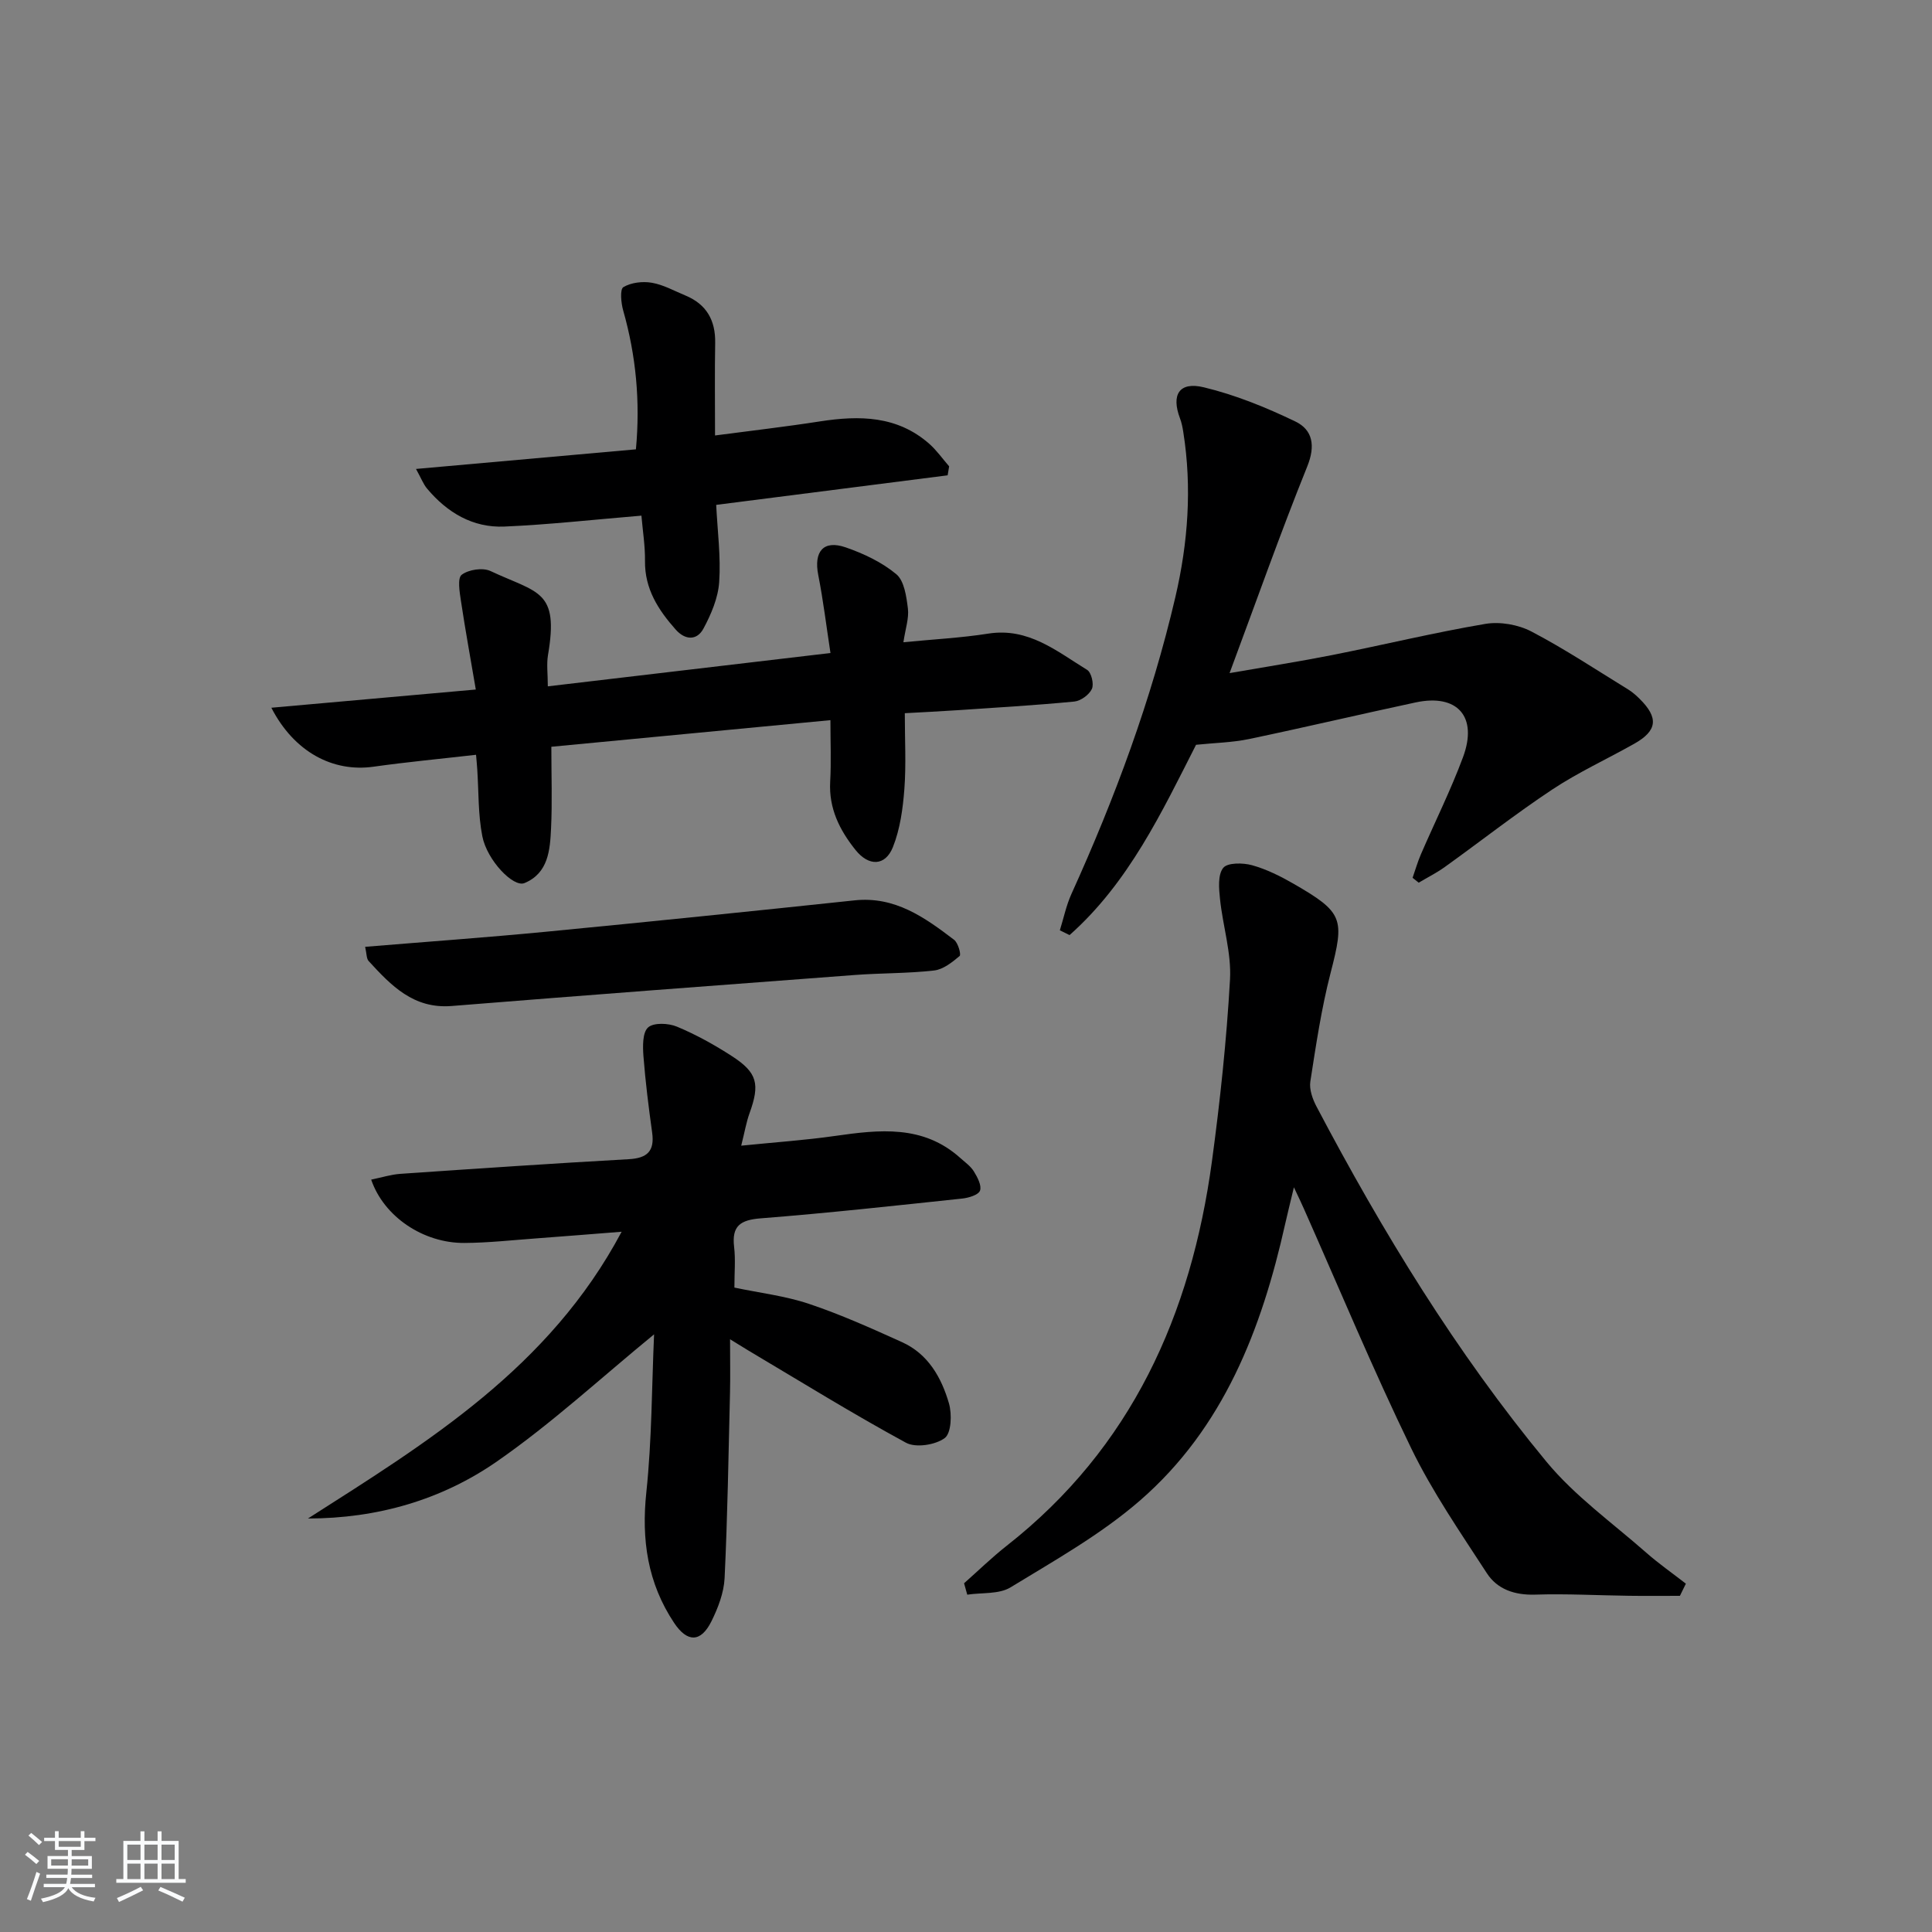
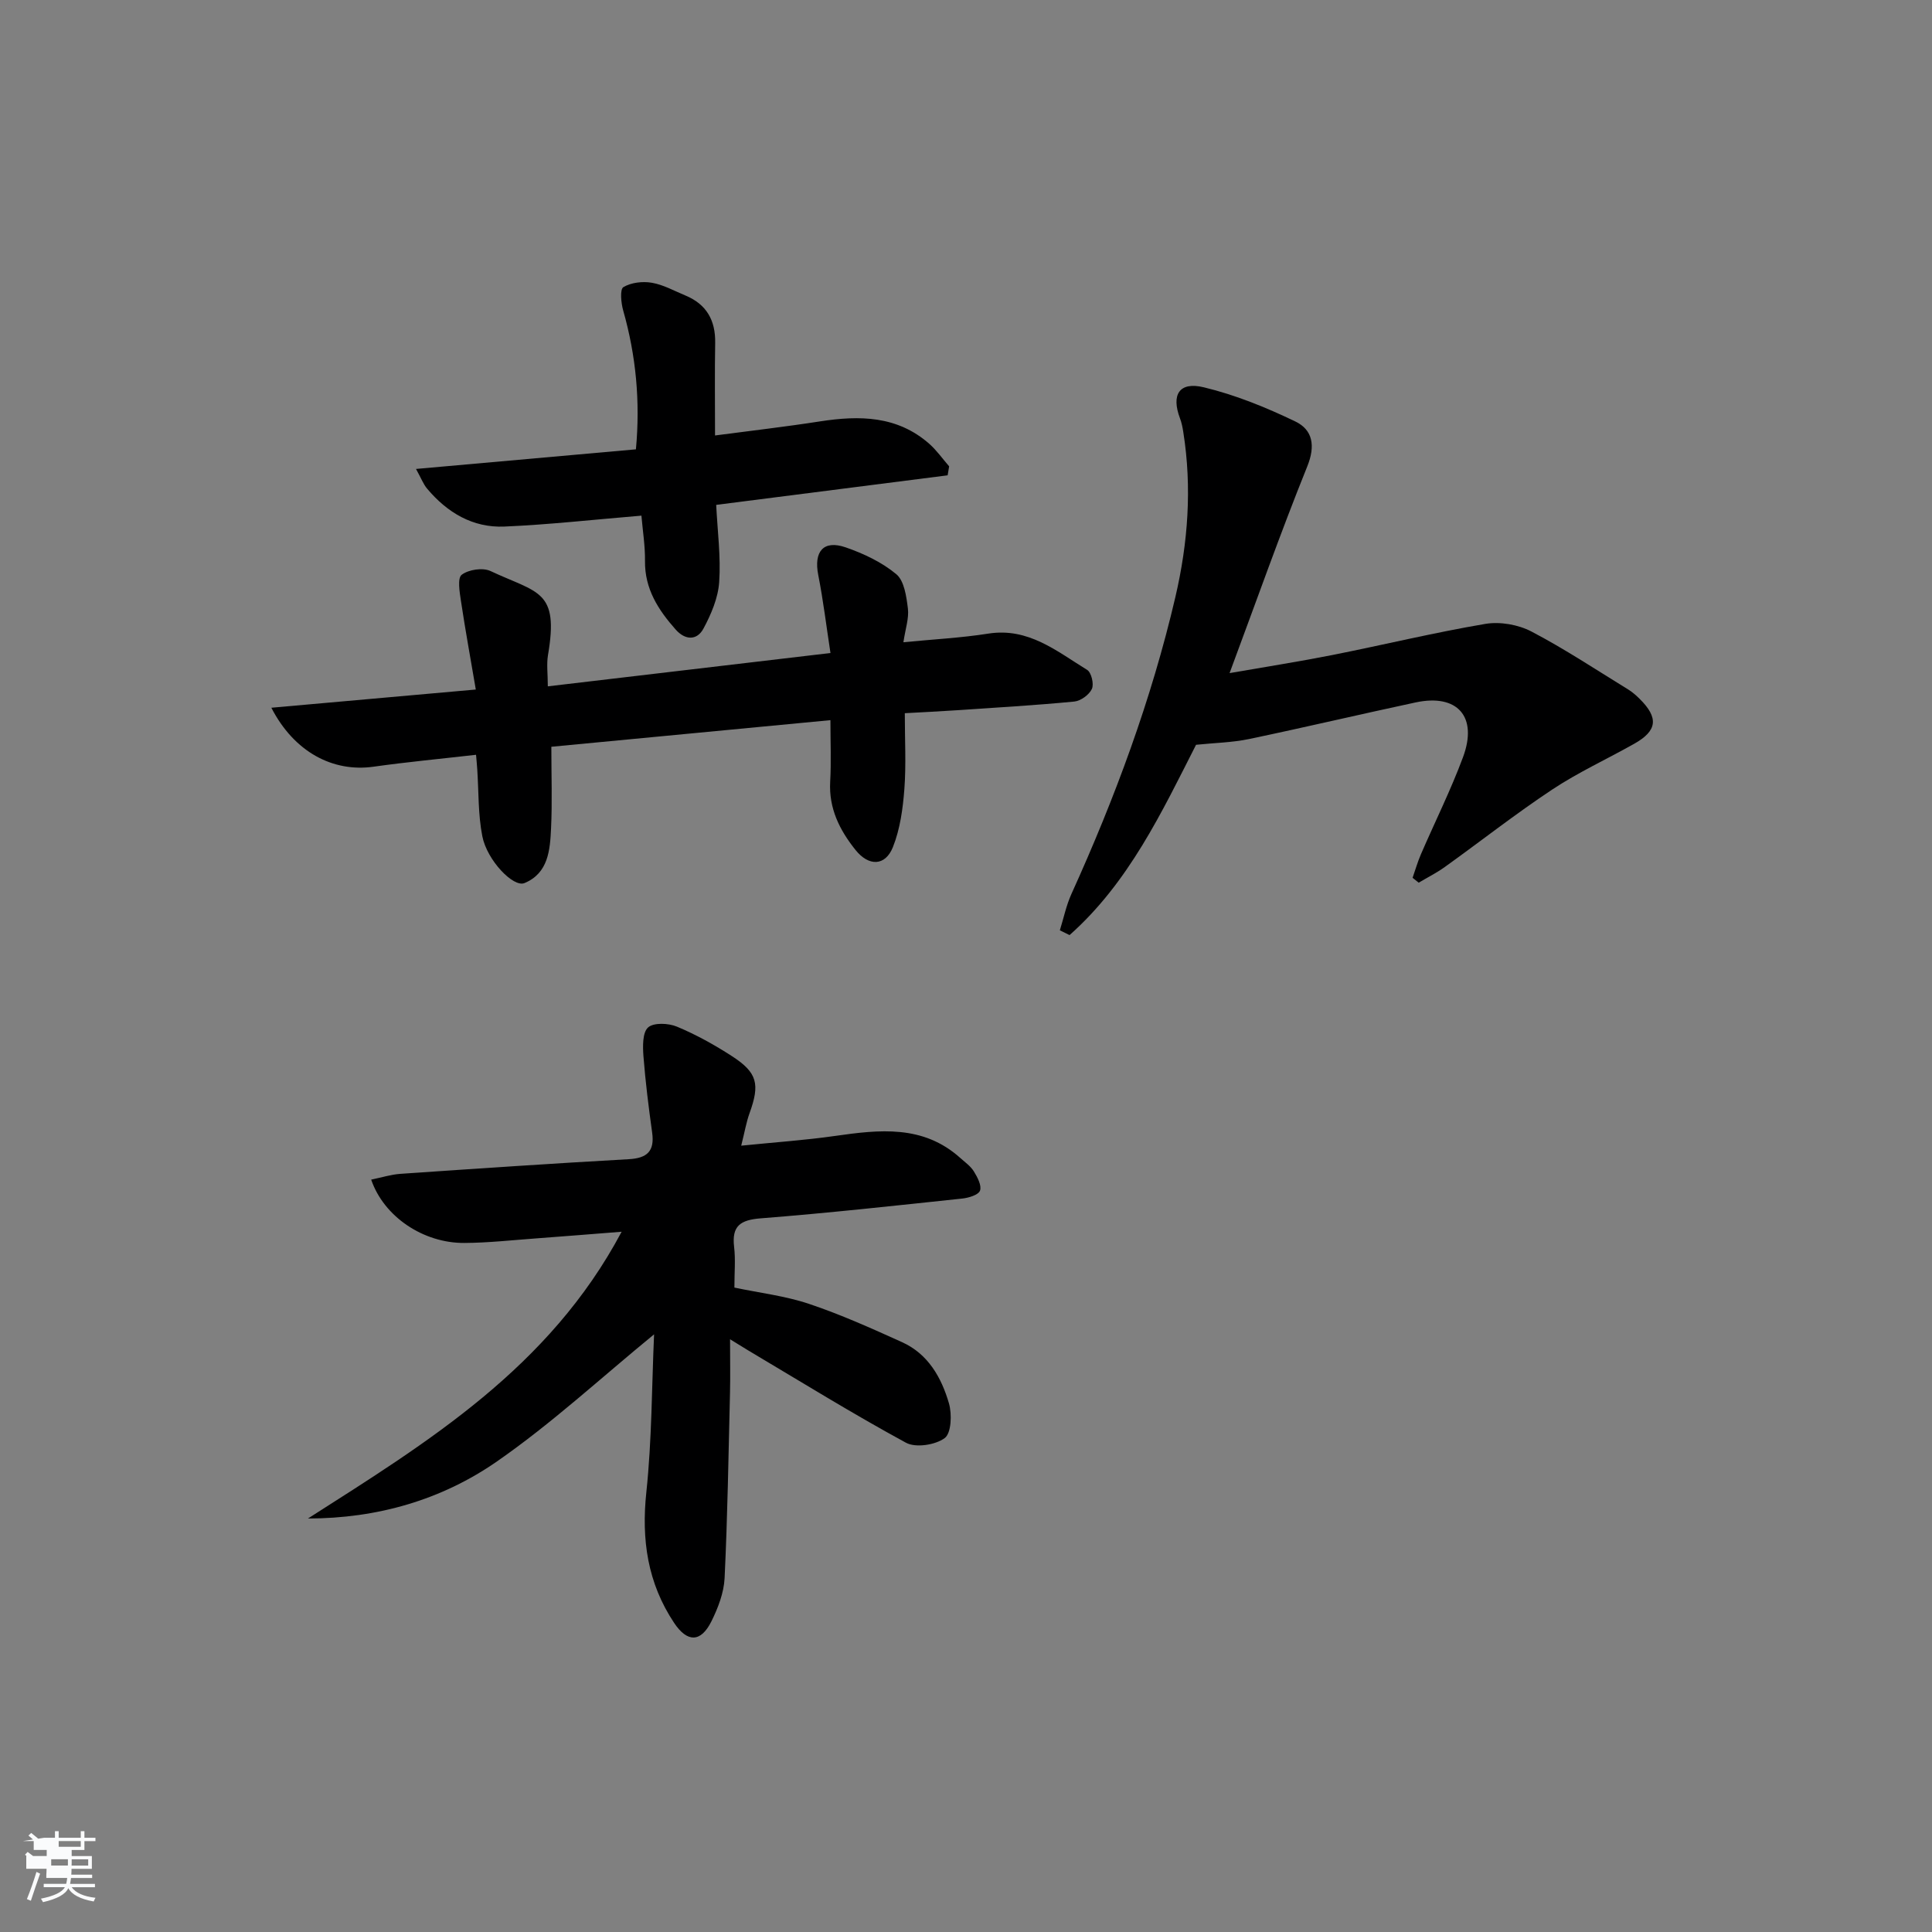
<svg xmlns="http://www.w3.org/2000/svg" enable-background="new 0 0 400 400" viewBox="0 0 400 400">
  <rect x="0" y="0" width="400" height="400" fill="#808080" stroke="none" />
-   <path d="m5.17 384 .55-.58c.85.61 1.65 1.24 2.4 1.87l-.59.64c-.83-.73-1.62-1.38-2.36-1.93m1.22 9.53-.82-.34c.71-1.76 1.37-3.64 1.98-5.63.24.13.5.25.76.36-.6 1.67-1.24 3.54-1.92 5.61m-.5-13.5.57-.54c.56.44 1.31 1.06 2.26 1.87l-.65.64c-.67-.66-1.4-1.32-2.18-1.97m3.25.46h2.24v-1.36h.77v1.36h4.57v-1.36h.76v1.36h2.28v.69h-2.28v1.84h-2.64v1.26h4.18v2.64h-4.21c0 .45-.02.86-.05 1.21h4.32v.69h-4.38c-.04.34-.1.75-.19 1.22h5.15v.69h-4.82c.87 1.19 2.51 1.92 4.93 2.19-.17.31-.3.57-.37.76-2.77-.49-4.52-1.41-5.26-2.76-.56 1.26-2.3 2.23-5.24 2.9-.12-.24-.26-.48-.43-.72 2.73-.55 4.38-1.34 4.96-2.38h-4.38v-.69h4.65c.1-.38.17-.79.21-1.22h-4.32v-.69h4.4c.03-.34.05-.75.05-1.21h-4.2v-2.64h4.23v-1.26h-2.69v-1.84h-2.24zm1.46 4.46v1.29h3.45c.01-.4.02-.57.01-.53v-.32-.45h-3.46zm1.55-2.59h4.57v-1.19h-4.57zm6.11 2.59h-3.42v.77c-.01.19-.01.37-.02.53h3.44z" fill="#fafbfc" />
-   <path d="m32.63 379.16h.82v1.98h3.54v7.89h1.46v.78h-14.37v-.78h1.46v-7.89h3.54v-1.98h.82v1.98h2.73zm-3.49 11.48.5.73c-1.61.82-3.28 1.63-5 2.42-.13-.27-.28-.55-.44-.82 1.75-.73 3.4-1.5 4.94-2.33m-2.78-5.55h2.73v-3.18h-2.73zm0 3.95h2.73v-3.2h-2.73zm3.54-3.95h2.73v-3.18h-2.73zm0 3.95h2.73v-3.2h-2.73zm7.89 4.68c-1.84-.92-3.51-1.7-5.02-2.32l.45-.73c1.89.8 3.57 1.55 5.04 2.23zm-1.62-11.81h-2.73v3.18h2.73zm-2.73 7.13h2.73v-3.2h-2.73z" fill="#fafbfc" />
+   <path d="m5.17 384 .55-.58c.85.61 1.65 1.24 2.4 1.87l-.59.64c-.83-.73-1.62-1.38-2.36-1.93m1.22 9.53-.82-.34c.71-1.76 1.37-3.64 1.98-5.63.24.13.5.25.76.36-.6 1.67-1.24 3.54-1.92 5.61m-.5-13.5.57-.54c.56.44 1.31 1.06 2.26 1.87l-.65.64c-.67-.66-1.4-1.32-2.18-1.97m3.25.46h2.24v-1.36h.77v1.36h4.57v-1.36h.76v1.36h2.28v.69h-2.28v1.84h-2.64v1.26h4.18v2.64h-4.21c0 .45-.02.86-.05 1.21h4.32v.69h-4.38c-.04.34-.1.75-.19 1.22h5.15v.69h-4.82c.87 1.19 2.51 1.92 4.93 2.19-.17.31-.3.57-.37.76-2.77-.49-4.52-1.41-5.26-2.76-.56 1.26-2.3 2.23-5.24 2.9-.12-.24-.26-.48-.43-.72 2.73-.55 4.38-1.34 4.96-2.38h-4.38v-.69h4.65c.1-.38.17-.79.21-1.22h-4.32v-.69c.03-.34.05-.75.05-1.21h-4.2v-2.64h4.23v-1.26h-2.69v-1.84h-2.24zm1.46 4.46v1.29h3.45c.01-.4.02-.57.01-.53v-.32-.45h-3.46zm1.55-2.59h4.57v-1.19h-4.57zm6.11 2.59h-3.42v.77c-.01.19-.01.37-.02.53h3.44z" fill="#fafbfc" />
  <g fill="#000001">
    <path d="m63.76 314.39c24.85-15.86 49.96-31.18 64.94-59.37-6.59.51-12.09.97-17.61 1.37-4.97.36-9.94.92-14.92.95-8.53.06-16.7-5.44-19.32-13.11 2.06-.42 4.05-1.06 6.07-1.2 15.74-1.08 31.49-2.15 47.24-3.03 3.82-.21 5.4-1.64 4.86-5.52-.73-5.25-1.39-10.51-1.8-15.79-.15-2.03-.22-4.91.96-5.97 1.16-1.04 4.22-.9 5.98-.16 3.96 1.65 7.78 3.77 11.39 6.11 5.28 3.42 5.81 5.79 3.63 11.82-.66 1.82-.98 3.77-1.72 6.71 7-.71 13.22-1.13 19.38-2.01 9.2-1.31 18.26-2.37 25.97 4.55.99.89 2.15 1.7 2.82 2.79.74 1.2 1.65 2.93 1.27 3.98-.33.89-2.36 1.5-3.7 1.64-13.88 1.47-27.75 3-41.66 4.09-4.23.33-6.07 1.54-5.55 5.92.31 2.62.06 5.3.06 8.42 5.25 1.11 10.54 1.72 15.47 3.38 6.56 2.2 12.92 5.06 19.24 7.92 5.4 2.44 8.16 7.33 9.71 12.67.65 2.24.49 6.17-.88 7.19-1.94 1.43-6 2.06-8.02.96-11.08-6.02-21.81-12.67-32.66-19.11-.84-.5-1.66-1.02-3.76-2.31 0 4.32.07 7.7-.01 11.08-.31 12.8-.51 25.6-1.12 38.38-.15 3.03-1.36 6.18-2.73 8.94-2.19 4.41-5 4.41-7.73.31-5.49-8.26-6.79-17.22-5.74-27.06 1.15-10.88 1.12-21.88 1.6-32.67-11 9.01-21.2 18.45-32.51 26.3-11.46 7.97-24.78 11.82-39.15 11.83z" />
-     <path d="m199.6 327.8c2.93-2.59 5.74-5.34 8.82-7.76 25.87-20.3 38.19-47.87 42.5-79.61 1.69-12.49 3.03-25.06 3.74-37.64.31-5.49-1.49-11.08-2.07-16.65-.23-2.18-.48-5.01.66-6.45.88-1.11 4.07-1.08 5.96-.56 2.99.83 5.88 2.27 8.59 3.83 10.37 5.98 10.59 7.23 7.68 18.49-1.9 7.36-3.02 14.94-4.19 22.47-.25 1.62.46 3.62 1.27 5.16 13.67 25.95 28.92 50.94 47.63 73.57 5.87 7.1 13.63 12.64 20.62 18.79 2.61 2.3 5.48 4.3 8.23 6.44-.41.84-.82 1.68-1.23 2.52-3.5 0-7.01.04-10.51-.01-6.49-.08-12.99-.45-19.47-.24-4.23.13-7.82-1.09-9.99-4.43-5.5-8.47-11.3-16.87-15.69-25.92-7.9-16.28-14.85-33.01-22.2-49.56-.46-1.05-.96-2.08-2.06-4.42-.79 3.32-1.33 5.44-1.81 7.59-4.87 21.8-12.76 42.23-30.05 57.25-8.07 7.01-17.61 12.37-26.8 17.98-2.4 1.47-5.95 1.06-8.97 1.52-.21-.79-.44-1.58-.66-2.36z" />
    <path d="m292.46 181.74c.57-1.62 1.04-3.29 1.72-4.86 2.9-6.71 6.18-13.27 8.72-20.11 3.12-8.39-1.16-13.19-9.81-11.34-11.51 2.46-22.97 5.17-34.49 7.58-3.5.73-7.14.79-10.97 1.19-7.08 13.92-13.95 28.55-26.19 39.4-.67-.33-1.34-.66-2.01-.99.79-2.52 1.32-5.15 2.4-7.53 9-19.85 16.56-40.21 21.52-61.47 2.62-11.24 3.46-22.65 1.64-34.14-.15-.97-.34-1.95-.69-2.87-1.84-4.88-.17-7.65 4.95-6.41 6.52 1.57 12.89 4.16 18.95 7.08 3.58 1.73 4.19 5.01 2.45 9.31-5.58 13.83-10.54 27.91-16.08 42.78 7.64-1.33 14.48-2.4 21.26-3.74 10.58-2.1 21.07-4.65 31.69-6.45 3.03-.51 6.79.14 9.53 1.57 6.91 3.61 13.44 7.95 20.1 12.04.84.52 1.6 1.2 2.31 1.9 3.99 3.94 3.68 6.62-1.15 9.33-5.63 3.17-11.56 5.89-16.93 9.45-7.62 5.05-14.83 10.72-22.26 16.05-1.7 1.22-3.59 2.16-5.39 3.24-.41-.33-.84-.67-1.27-1.01z" />
    <path d="m113.42 142.1c19.49-2.3 38.55-4.55 58.52-6.9-.85-5.53-1.49-10.88-2.53-16.15-.96-4.87 1.07-7.32 5.69-5.72 3.72 1.29 7.49 3.07 10.47 5.55 1.65 1.38 2.09 4.61 2.4 7.09.25 2.03-.51 4.18-.93 7 6.19-.61 11.94-.9 17.59-1.79 8.3-1.3 14.17 3.66 20.45 7.51.88.54 1.45 2.95.98 3.95-.56 1.21-2.31 2.48-3.65 2.61-8.1.78-16.22 1.25-24.34 1.8-3.46.23-6.93.4-10.74.61 0 5.53.29 10.64-.09 15.7-.31 4.06-.88 8.28-2.37 12.02-1.59 3.98-5.01 4.02-7.75.59-3.28-4.1-5.54-8.58-5.24-14.11.23-4.11.05-8.25.05-12.76-19.78 1.89-39.02 3.72-57.78 5.51 0 5.99.2 11.45-.06 16.88-.21 4.47-.54 9.28-5.5 11.34-2.31.96-7.75-4.71-8.73-9.69-.89-4.52-.74-9.23-1.05-13.86-.05-.81-.13-1.62-.25-3.01-7.25.83-14.27 1.49-21.25 2.47-8.33 1.17-16.38-2.98-21.13-12.21 14.19-1.26 27.85-2.48 42.33-3.77-1.07-6.31-2.17-12.29-3.07-18.3-.28-1.85-.77-4.76.15-5.46 1.42-1.08 4.36-1.53 5.97-.77 9.85 4.62 14.21 3.89 11.89 17.43-.31 1.9-.03 3.89-.03 6.44z" />
    <path d="m132.8 106.76c-9.88.82-19.12 1.86-28.38 2.26-6.52.28-11.83-2.89-15.99-7.85-.78-.92-1.22-2.13-2.3-4.08 15.68-1.4 30.46-2.72 45.53-4.06.92-9.94.02-19.39-2.63-28.73-.45-1.57-.71-4.4.03-4.85 1.6-.96 3.98-1.24 5.89-.91 2.4.41 4.66 1.69 6.96 2.64 4.36 1.81 6.24 5.13 6.16 9.81-.11 6.11-.03 12.23-.03 19.17 7.17-.95 14.49-1.79 21.76-2.92 8.16-1.26 15.98-1.18 22.6 4.65 1.54 1.36 2.75 3.1 4.11 4.66-.1.62-.21 1.24-.31 1.86-15.89 2.03-31.77 4.06-47.92 6.12.27 5.46.98 10.75.62 15.97-.22 3.29-1.66 6.67-3.25 9.63-1.34 2.5-3.77 2.46-5.76.21-3.6-4.06-6.42-8.41-6.35-14.19.04-3.11-.47-6.23-.74-9.39z" />
-     <path d="m75.6 196.03c12.93-1.07 25.18-1.94 37.41-3.12 21.32-2.06 42.62-4.24 63.92-6.5 8.37-.89 14.53 3.54 20.61 8.17.82.63 1.49 3.05 1.14 3.35-1.54 1.3-3.41 2.79-5.29 3-5.44.62-10.95.52-16.41.93-27.83 2.09-55.65 4.18-83.46 6.42-7.9.64-12.54-4.23-17.18-9.29-.48-.5-.41-1.49-.74-2.96z" />
  </g>
</svg>